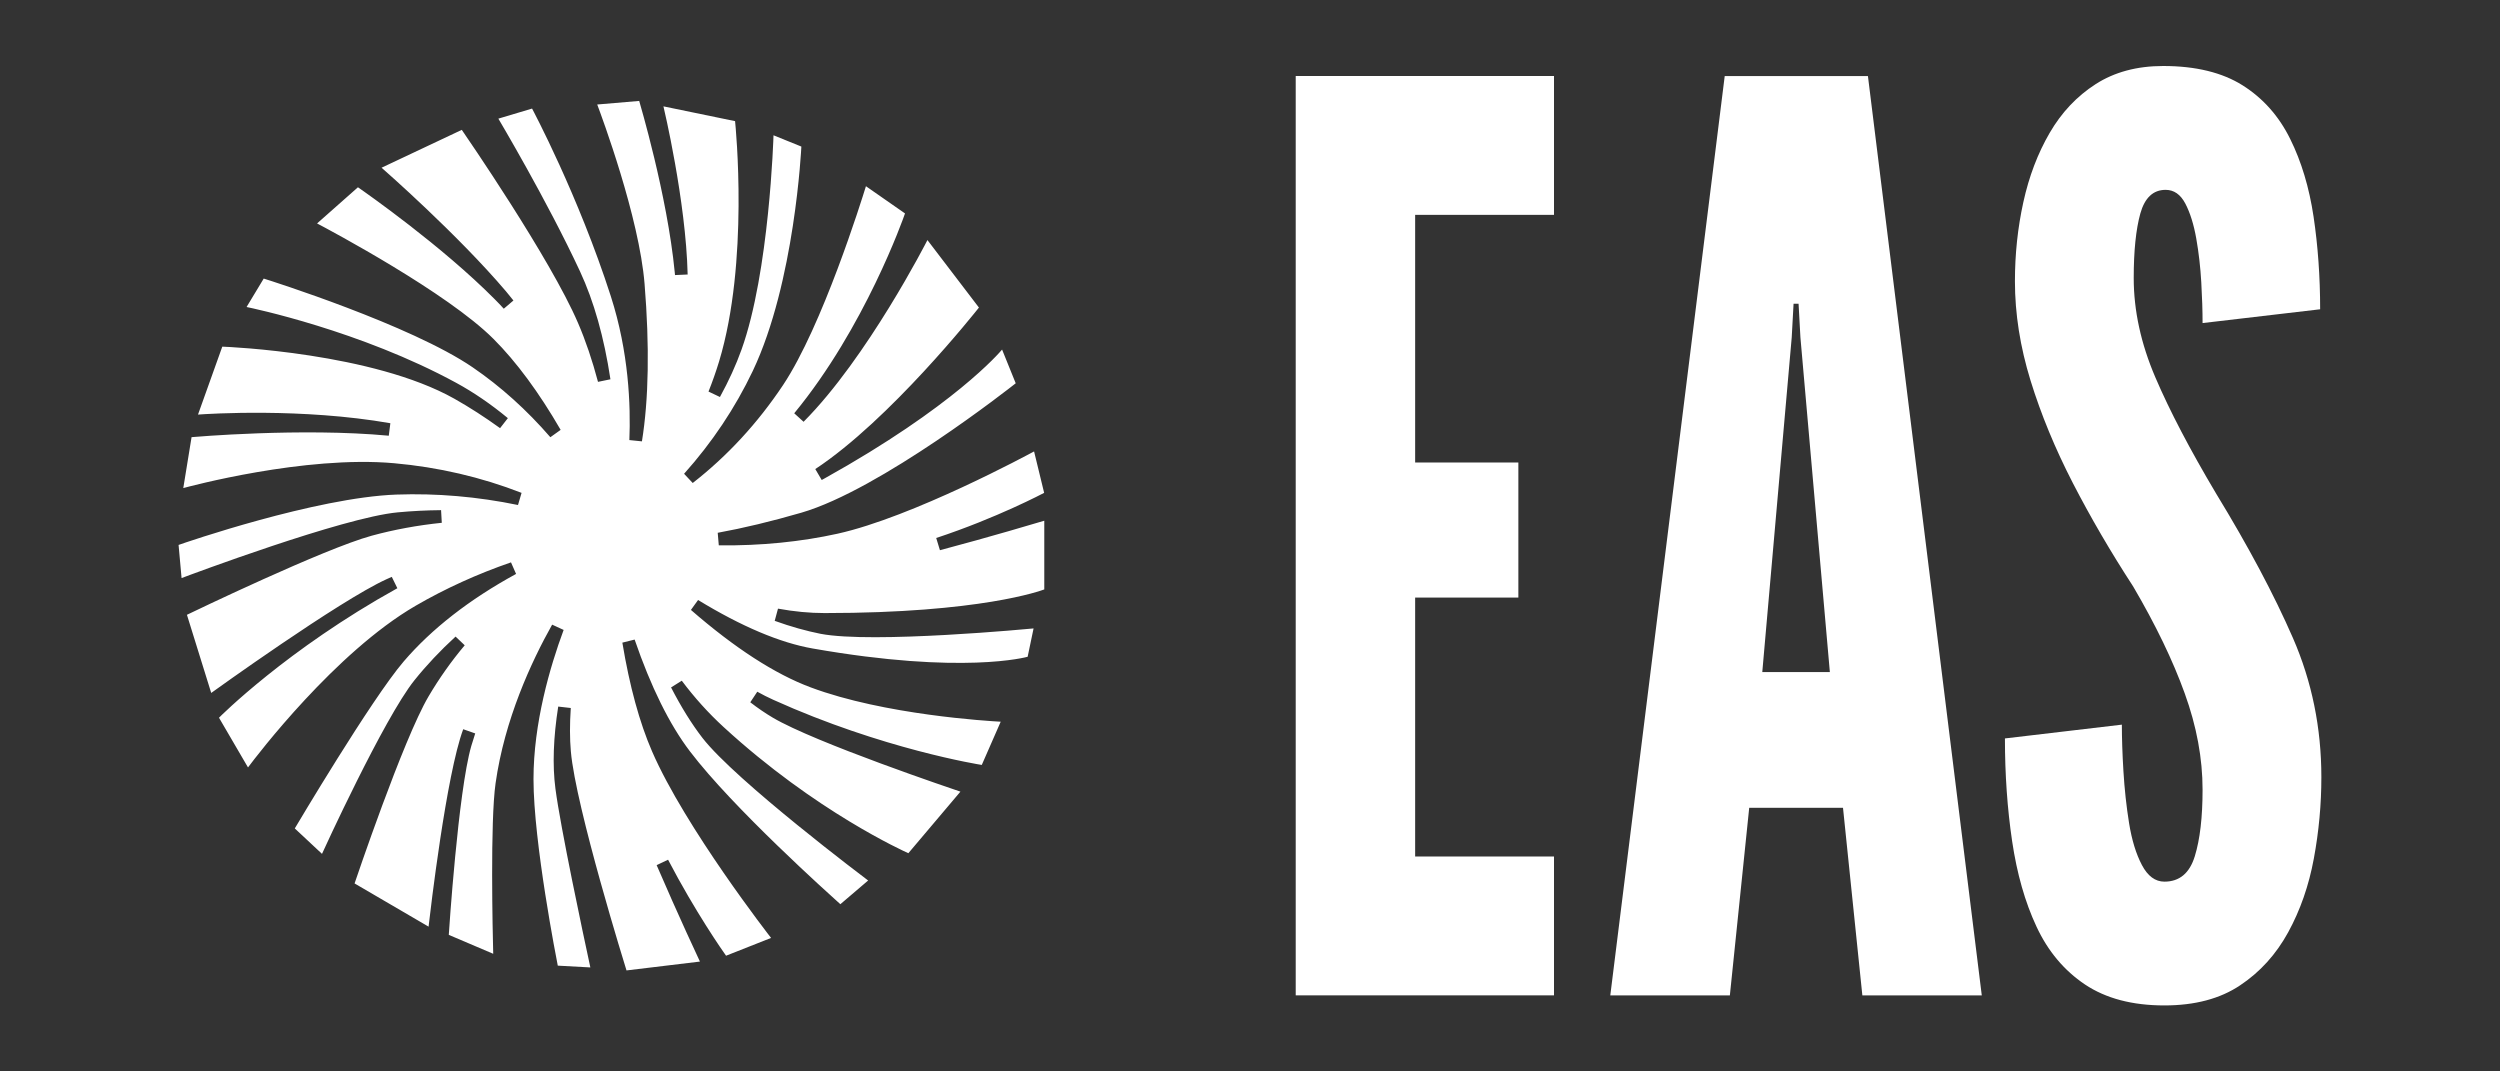
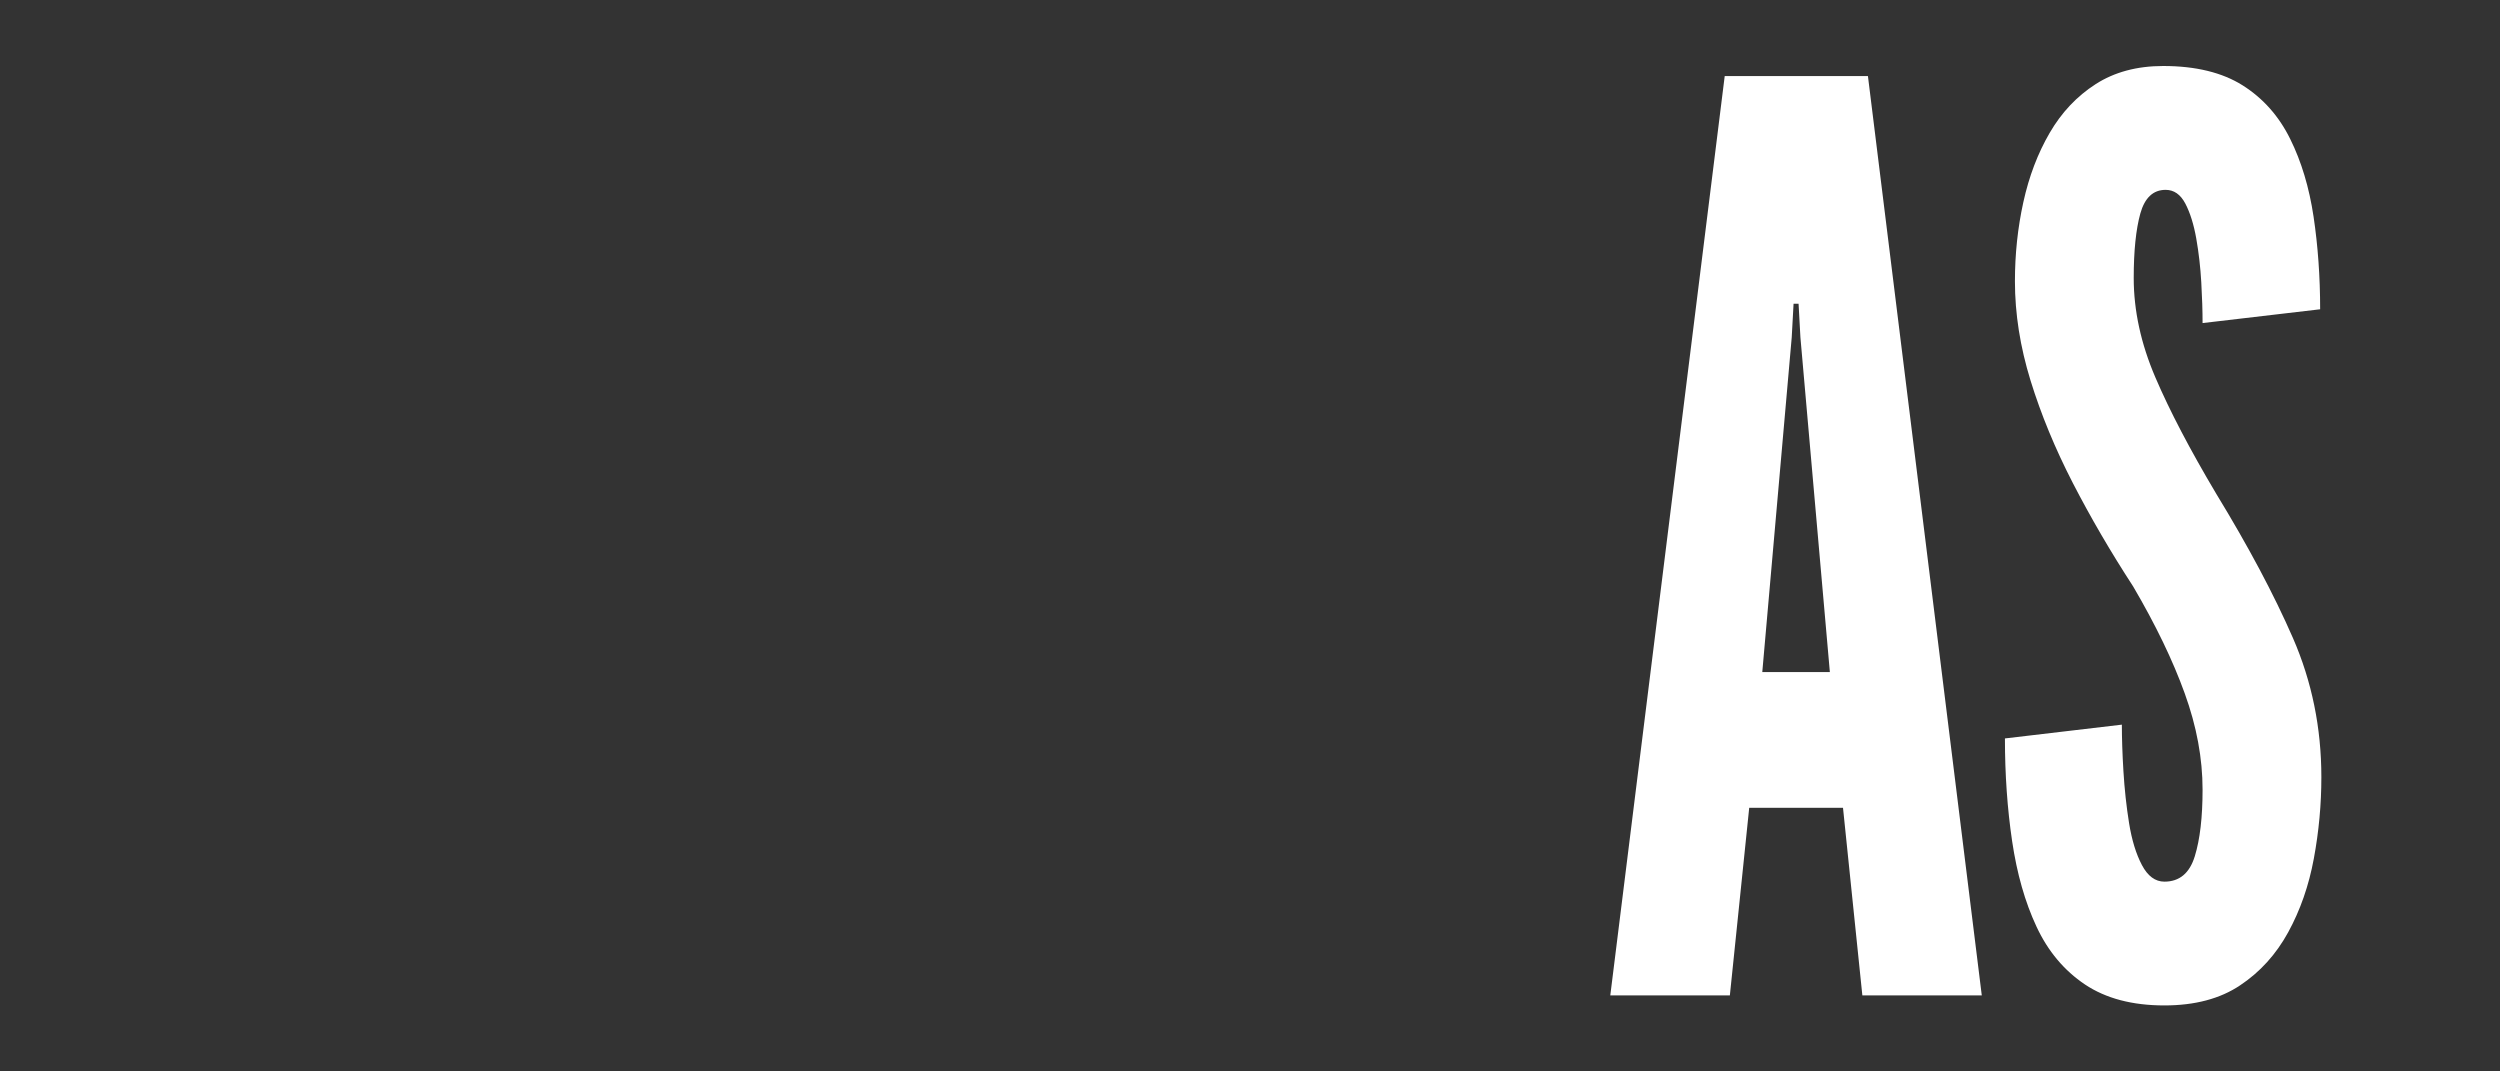
<svg xmlns="http://www.w3.org/2000/svg" version="1.1" id="Livello_1" x="0px" y="0px" viewBox="0 0 350 150" style="enable-background:new 0 0 350 150;" xml:space="preserve">
  <rect x="0" y="0" width="350" height="150" fill="#333333" stroke="none" />
  <style type="text/css">
	.st0{fill:#FFFFFF;}
</style>
  <g>
    <g>
-       <path class="st0" d="M181.4,139.36V10.64h36.16v19.44h-19.44v34.67h14.45v18.91h-14.45v36.25h19.44v19.44H181.4z" />
      <path class="st0" d="M225.44,139.36l16.02-128.71h20.05l15.94,128.71h-16.72l-2.71-26.27h-13.13l-2.71,26.27H225.44z     M246.72,94.09h9.46l-4.12-46.84l-0.26-4.73h-0.7l-0.26,4.73L246.72,94.09z" />
      <path class="st0" d="M303.02,140.76c-4.5,0-8.2-0.98-11.12-2.93c-2.92-1.96-5.18-4.65-6.79-8.1c-1.61-3.44-2.74-7.43-3.41-11.95    c-0.67-4.52-1.01-9.33-1.01-14.4l16.37-1.93c0,1.87,0.07,4.04,0.22,6.52c0.15,2.48,0.41,4.9,0.79,7.27    c0.38,2.36,0.98,4.32,1.8,5.87c0.82,1.55,1.87,2.32,3.15,2.32c2.1,0,3.52-1.18,4.25-3.55c0.73-2.36,1.09-5.47,1.09-9.33    c0-4.38-0.83-8.87-2.5-13.48c-1.66-4.61-4.07-9.6-7.22-14.97c-3.15-4.84-5.97-9.68-8.45-14.49c-2.48-4.82-4.45-9.59-5.91-14.32    c-1.46-4.73-2.19-9.37-2.19-13.92c0-3.79,0.39-7.49,1.18-11.08c0.79-3.59,2.01-6.81,3.68-9.68c1.66-2.86,3.81-5.14,6.44-6.83    c2.63-1.69,5.78-2.54,9.46-2.54c4.55,0,8.26,0.91,11.12,2.71c2.86,1.81,5.08,4.31,6.65,7.49c1.58,3.18,2.67,6.82,3.28,10.9    c0.61,4.09,0.92,8.41,0.92,12.96l-16.46,1.93c0-1.69-0.06-3.59-0.18-5.69c-0.12-2.1-0.35-4.14-0.7-6.13    c-0.35-1.98-0.86-3.62-1.53-4.9c-0.67-1.28-1.59-1.93-2.76-1.93c-1.75,0-2.93,1.11-3.55,3.33c-0.61,2.22-0.92,5.22-0.92,9.02    c0,4.55,1.01,9.18,3.02,13.88c2.01,4.7,4.86,10.14,8.54,16.33c4.49,7.36,8.07,14.08,10.73,20.18c2.66,6.1,3.98,12.6,3.98,19.48    c0,3.8-0.35,7.59-1.05,11.38c-0.7,3.8-1.9,7.24-3.59,10.33c-1.69,3.09-3.94,5.58-6.74,7.44    C310.82,139.82,307.28,140.76,303.02,140.76z" />
    </g>
-     <path class="st0" d="M131.07,75.32c8.5-2.81,15.05-6.29,15.11-6.32l0,0l-1.41-5.8c-0.7,0.38-17,9.19-27.52,11.52   c-5.07,1.12-10.69,1.7-16.62,1.63l-0.15-1.76c3.59-0.65,7.53-1.6,11.7-2.81c11.06-3.21,29.25-17.51,30.02-18.12l-1.91-4.72   c-0.3,0.36-6.74,7.96-24.85,18.04l-0.4,0.22l-0.9-1.53c10.45-6.89,22.41-21.98,22.91-22.61l-7.21-9.45l0,0   c-0.08,0.16-8.4,16.46-17.34,25.44l-1.31-1.19c9.88-11.99,15.28-27.3,15.51-27.98l-5.47-3.81c-0.62,2.01-6.11,19.6-11.61,27.85   c-3.54,5.31-7.79,9.92-12.64,13.7l-1.21-1.29c3.93-4.39,7.16-9.23,9.62-14.4c5.89-12.41,6.79-31.23,6.8-31.41v0l-3.9-1.58v0   c0,0.17-0.58,19.16-4.48,30.01c-0.77,2.16-1.79,4.39-3.02,6.63l-1.6-0.76c0.55-1.38,1.05-2.8,1.48-4.21   c4.21-13.91,2.32-32.85,2.24-33.65v0l-10.03-2.07c0.03,0.11,3.15,13.22,3.39,23.54l-1.77,0.08l-0.04-0.42   c-1.05-10.82-4.94-23.82-4.97-23.95l0-0.01l-5.88,0.5c0.61,1.62,5.88,15.78,6.63,25.12c0.71,8.74,0.58,16.15-0.37,22.04l-1.76-0.18   c0.2-4.87-0.08-12.31-2.59-20.12C80.96,27.32,74.55,15.32,74.49,15.2l0,0l-4.72,1.41C69.81,16.69,76.55,28,81.2,37.99   c1.94,4.17,3.38,9.25,4.26,15.11l-1.74,0.36c-0.79-2.99-1.73-5.77-2.8-8.25c-3.88-9.04-15.76-26.29-16.27-27.03l-11.23,5.3h0   c0.43,0.38,10.65,9.34,17.42,17.31c0.35,0.41,0.7,0.84,1.04,1.28l-1.35,1.15c-0.41-0.45-0.84-0.9-1.27-1.33   c-7.39-7.45-17.95-14.84-19.13-15.66l-0.02-0.01l-5.72,5.06c1.86,0.98,18.24,9.7,24.7,16.17c3.2,3.2,6.36,7.48,9.4,12.73   l-1.44,1.03c-3.3-3.81-6.95-7.1-10.87-9.78c-8.65-5.92-28.42-12.17-29.26-12.43h0l-2.4,3.98c0.65,0.13,15.92,3.3,29.34,10.61   c2.43,1.32,4.87,2.99,7.24,4.95l-1.09,1.4c-2.13-1.54-4.29-2.93-6.4-4.12c-11.41-6.42-31.64-7.26-32.49-7.29l-3.4,9.51   c1.48-0.11,14.59-0.95,26.93,1.21L54.43,61c-12.21-1.15-27.45,0.19-27.6,0.2h-0.01l-1.16,7.13c0.71-0.19,16.99-4.6,29.51-3.48   c6.19,0.55,12.2,1.95,17.85,4.15l-0.5,1.7c-5.67-1.17-11.38-1.66-17.02-1.46c-11.29,0.41-29.73,6.77-30.5,7.05l0.42,4.64   c0.95-0.36,22.59-8.49,30.25-9.2c2.01-0.19,4.05-0.29,6.08-0.31l0.1,1.77c-3.4,0.35-6.7,0.96-9.82,1.81   c-6.68,1.83-25.05,10.68-25.86,11.07l3.4,10.94c0.18-0.13,17.89-12.89,24.54-15.92l0.74-0.33l0.78,1.59   c-15.46,8.56-24.88,18.03-24.97,18.13l4.06,6.96c1.24-1.66,12.25-16.12,23.46-22.63c4.17-2.42,8.66-4.46,13.36-6.08l0.71,1.62   c-6.54,3.57-11.83,7.7-15.73,12.25c-4.56,5.33-15.14,23.2-15.25,23.38l0,0l3.81,3.56v0c0.07-0.17,8.65-18.94,12.93-24.29   c1.68-2.1,3.62-4.16,5.77-6.13l1.28,1.22c-1.88,2.23-3.58,4.64-5.06,7.15c-3.57,6.05-10.28,25.96-10.36,26.19l10.36,6.05   c0.25-2.18,2.48-21.27,4.85-27.64l1.68,0.59c-0.19,0.58-0.38,1.17-0.55,1.76c-1.84,6.37-3.14,26.25-3.15,26.44v0l6.22,2.65v0   c-0.08-3.11-0.43-18.5,0.33-23.87c1.26-8.93,5-17.01,7.92-22.21l1.61,0.74c-1.93,5.21-4.22,13.07-4.22,20.89   c0,8.85,3.26,25.4,3.4,26.11l4.56,0.25l-0.05-0.23c-0.96-4.44-4.13-19.35-4.84-24.8c-0.43-3.28-0.29-7.15,0.39-11.49l1.76,0.2   c-0.15,2.25-0.15,4.29,0.01,6.07c0.68,7.84,7.72,30.44,7.79,30.67l10.28-1.24c-0.05-0.1-3.03-6.46-6.06-13.5l1.6-0.76   c3.82,7.32,7.68,12.83,8.11,13.43l0.01,0.01l6.3-2.49c-0.12-0.15-12.01-15.42-16.66-26.11c-1.75-4.02-3.15-9.14-4.16-15.23   l1.72-0.43c2.27,6.61,4.87,11.88,7.75,15.66c6.02,7.92,19.53,20.02,21.04,21.38l0.01,0.01l3.89-3.32   c-0.24-0.18-18.55-13.96-23.21-19.98c-1.48-1.92-2.96-4.29-4.38-7.05l1.5-0.94c1.77,2.36,3.74,4.55,5.86,6.49   c12.88,11.83,25.31,17.41,25.86,17.66l7.29-8.62c-0.85-0.29-20.34-6.85-26.27-10.36c-1.03-0.61-2.09-1.33-3.15-2.15l0.98-1.48   c0.73,0.41,1.49,0.79,2.26,1.14c15.29,6.91,28.95,9.08,29.17,9.11l2.65-6.05c-1.65-0.09-16.3-0.95-26.61-4.81   c-4.99-1.86-10.63-5.51-16.76-10.84L97.73,84c6.08,3.71,11.48,5.99,16.05,6.79c21.07,3.7,29.99,1.18,30.08,1.16l0.01,0l0.83-3.97h0   c-0.21,0.02-22.57,2.16-29.84,0.75c-1.96-0.39-4.12-0.99-6.4-1.81l0.46-1.71c2.24,0.41,4.43,0.62,6.53,0.62   c21.84,0,30.33-3.15,30.75-3.31v-9.62c-0.77,0.23-7.65,2.29-14.61,4.13L131.07,75.32z M84.95,70.49L84.95,70.49L84.95,70.49z" />
  </g>
</svg>